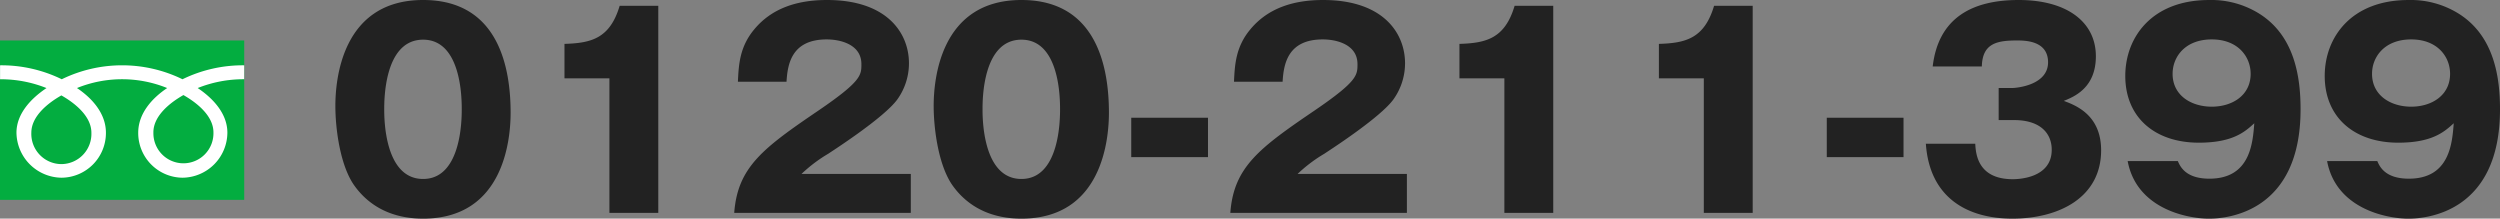
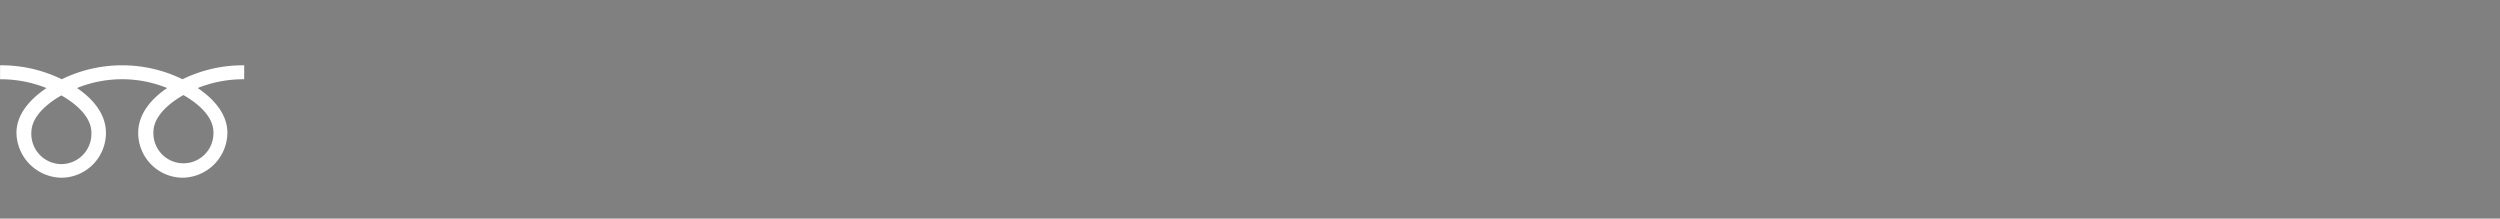
<svg xmlns="http://www.w3.org/2000/svg" width="599.398" height="52.416" viewBox="0 0 599.398 52.416">
  <rect x="0" y="0" width="599.398" height="52.416" fill="#808080" stroke="none" />
  <g id="グループ_59939" data-name="グループ 59939" transform="translate(-615.16 -1218.187)">
-     <path id="パス_134310" data-name="パス 134310" d="M23.94-51.03C4.347-51.03,2.9-31.689,2.9-25.641c0,5.481,1.134,14.112,4.41,18.9,2.583,3.717,7.5,8.127,16.632,8.127C43.47,1.386,44.919-17.955,44.919-24,44.919-34.272,42.336-51.03,23.94-51.03Zm0,9.513c9.261,0,9.261,14.364,9.261,16.695,0,2.142,0,16.7-9.261,16.7-9.324,0-9.324-14.616-9.324-16.7C14.616-27.09,14.616-41.517,23.94-41.517ZM80.325,0V-49.644H71.064c-2.331,7.875-6.867,8.946-13.23,9.135v8.253H68.607V0Zm60.543-9.324H114.66a34.813,34.813,0,0,1,6.426-4.851c.63-.441,13.356-8.568,16.569-13.041a14.916,14.916,0,0,0,2.772-8.631c0-7.245-5.229-15.183-19.656-15.183-7.119,0-13.23,1.953-17.451,7.056-3.528,4.221-3.717,8.568-3.906,12.537h11.655c.252-4.1,1.134-10.143,9.639-10.143,3.276,0,8.316,1.2,8.316,5.922,0,2.646,0,4.095-10.143,11.025C105.525-15.561,99.351-11.025,98.532,0h42.336ZM167.391-51.03c-19.593,0-21.042,19.341-21.042,25.389,0,5.481,1.134,14.112,4.41,18.9,2.583,3.717,7.5,8.127,16.632,8.127,19.53,0,20.979-19.341,20.979-25.389C188.37-34.272,185.787-51.03,167.391-51.03Zm0,9.513c9.261,0,9.261,14.364,9.261,16.695,0,2.142,0,16.7-9.261,16.7-9.324,0-9.324-14.616-9.324-16.7C158.067-27.09,158.067-41.517,167.391-41.517Zm44.73,18.711h-18.4v9.45h18.4ZM259.812-9.324H233.6a34.813,34.813,0,0,1,6.426-4.851c.63-.441,13.356-8.568,16.569-13.041a14.916,14.916,0,0,0,2.772-8.631c0-7.245-5.229-15.183-19.656-15.183-7.119,0-13.23,1.953-17.451,7.056-3.528,4.221-3.717,8.568-3.906,12.537h11.655c.252-4.1,1.134-10.143,9.639-10.143,3.276,0,8.316,1.2,8.316,5.922,0,2.646,0,4.095-10.143,11.025C224.469-15.561,218.295-11.025,217.476,0h42.336ZM294.9,0V-49.644h-9.261c-2.331,7.875-6.867,8.946-13.23,9.135v8.253h10.773V0ZM342.72,0V-49.644h-9.261c-2.331,7.875-6.867,8.946-13.23,9.135v8.253H331V0Zm36.162-22.806h-18.4v9.45h18.4Zm26.523.567c6.174,0,9.009,3.087,9.009,7.119,0,6.867-8.127,7.056-9.324,7.056-8.442,0-8.883-6.111-9.009-8.505H384.237c.882,12.915,9.891,17.955,20.727,17.955,11.34,0,21.294-5.166,21.294-16.38,0-8.442-6.048-10.773-8.946-11.844,2.457-1.008,7.686-3.087,7.686-10.71,0-8.064-6.741-13.482-18.522-13.482-10.9,0-19.215,4.095-20.6,15.939h11.781c.126-5.481,3.528-6.237,8.379-6.237,1.89,0,7.5,0,7.5,5.229,0,5.481-7.5,6.174-8.694,6.174h-3.15v7.686Zm27.216,9.828c2.079,11.214,13.86,13.8,19.53,13.8,4.347,0,21.924-1.512,21.924-26.208,0-7.56-1.323-17.766-10.206-23.121a21.74,21.74,0,0,0-11.718-3.087c-13.734,0-20.1,8.946-20.1,18.207,0,9.954,7.119,16,17.64,16,8.19,0,11.088-2.646,13.293-4.662-.378,4.851-1.008,13.293-10.773,13.293-5.67,0-6.993-2.9-7.56-4.221Zm20.16-29.169c6.3,0,9.324,4.158,9.324,8.253,0,5.166-4.41,7.875-9.324,7.875-4.851,0-9.387-2.646-9.387-7.875C443.394-37.422,446.418-41.58,452.781-41.58Zm27.657,29.169c2.079,11.214,13.86,13.8,19.53,13.8,4.347,0,21.924-1.512,21.924-26.208,0-7.56-1.323-17.766-10.206-23.121a21.74,21.74,0,0,0-11.718-3.087c-13.734,0-20.1,8.946-20.1,18.207,0,9.954,7.119,16,17.64,16,8.19,0,11.088-2.646,13.293-4.662C510.426-16.632,509.8-8.19,500.031-8.19c-5.67,0-6.993-2.9-7.56-4.221ZM500.6-41.58c6.3,0,9.324,4.158,9.324,8.253,0,5.166-4.41,7.875-9.324,7.875-4.851,0-9.387-2.646-9.387-7.875C491.211-37.422,494.235-41.58,500.6-41.58Z" transform="translate(692.666 1269.217)" fill="#222" />
    <g id="グループ_59896" data-name="グループ 59896" transform="translate(615.16 1227.89)">
      <g id="グループ_59888" data-name="グループ 59888" transform="translate(0 0)">
        <g id="グループ_59884" data-name="グループ 59884">
          <g id="グループ_59883" data-name="グループ 59883">
            <g id="グループ_59882" data-name="グループ 59882">
-               <path id="パス_134311" data-name="パス 134311" d="M0,0H58.555V38.215H0Z" fill="#03ad40" />
-             </g>
+               </g>
          </g>
        </g>
      </g>
      <g id="グループ_59895" data-name="グループ 59895" transform="translate(0.005 5.95)">
        <g id="グループ_59894" data-name="グループ 59894">
          <g id="グループ_59893" data-name="グループ 59893">
            <g id="グループ_59892" data-name="グループ 59892">
              <g id="グループ_59891" data-name="グループ 59891">
                <g id="グループ_59890" data-name="グループ 59890">
                  <g id="グループ_59889" data-name="グループ 59889">
                    <path id="パス_134218" data-name="パス 134218" d="M85.681,498.967a7.248,7.248,0,0,1-7.2-7.52c0-3.931,3.893-7.07,7.2-8.951,3.306,1.88,7.2,5.019,7.2,8.951a7.248,7.248,0,0,1-7.2,7.52m22.062-7.6c0-3.933,3.892-7.073,7.2-8.953,3.3,1.88,7.2,5.02,7.2,8.953a7.2,7.2,0,1,1-14.394,0m21.772-16.088a33,33,0,0,0-14.8,3.345,32.987,32.987,0,0,0-28.947,0,32.951,32.951,0,0,0-14.791-3.345v3.345a29.526,29.526,0,0,1,11.133,2.113c-3.616,2.418-7.2,6.085-7.2,10.711A10.943,10.943,0,0,0,85.764,502.23a10.728,10.728,0,0,0,10.6-10.787c0-4.626-3.325-8.293-6.943-10.711a28.726,28.726,0,0,1,21.628,0c-3.618,2.418-6.942,6.085-6.942,10.711a10.725,10.725,0,0,0,10.6,10.787,10.875,10.875,0,0,0,10.778-10.787c0-4.626-3.5-8.293-7.12-10.711a29.574,29.574,0,0,1,11.145-2.113Z" transform="translate(-70.973 -475.275)" fill="#fff" />
                  </g>
                </g>
              </g>
            </g>
          </g>
        </g>
      </g>
    </g>
  </g>
</svg>